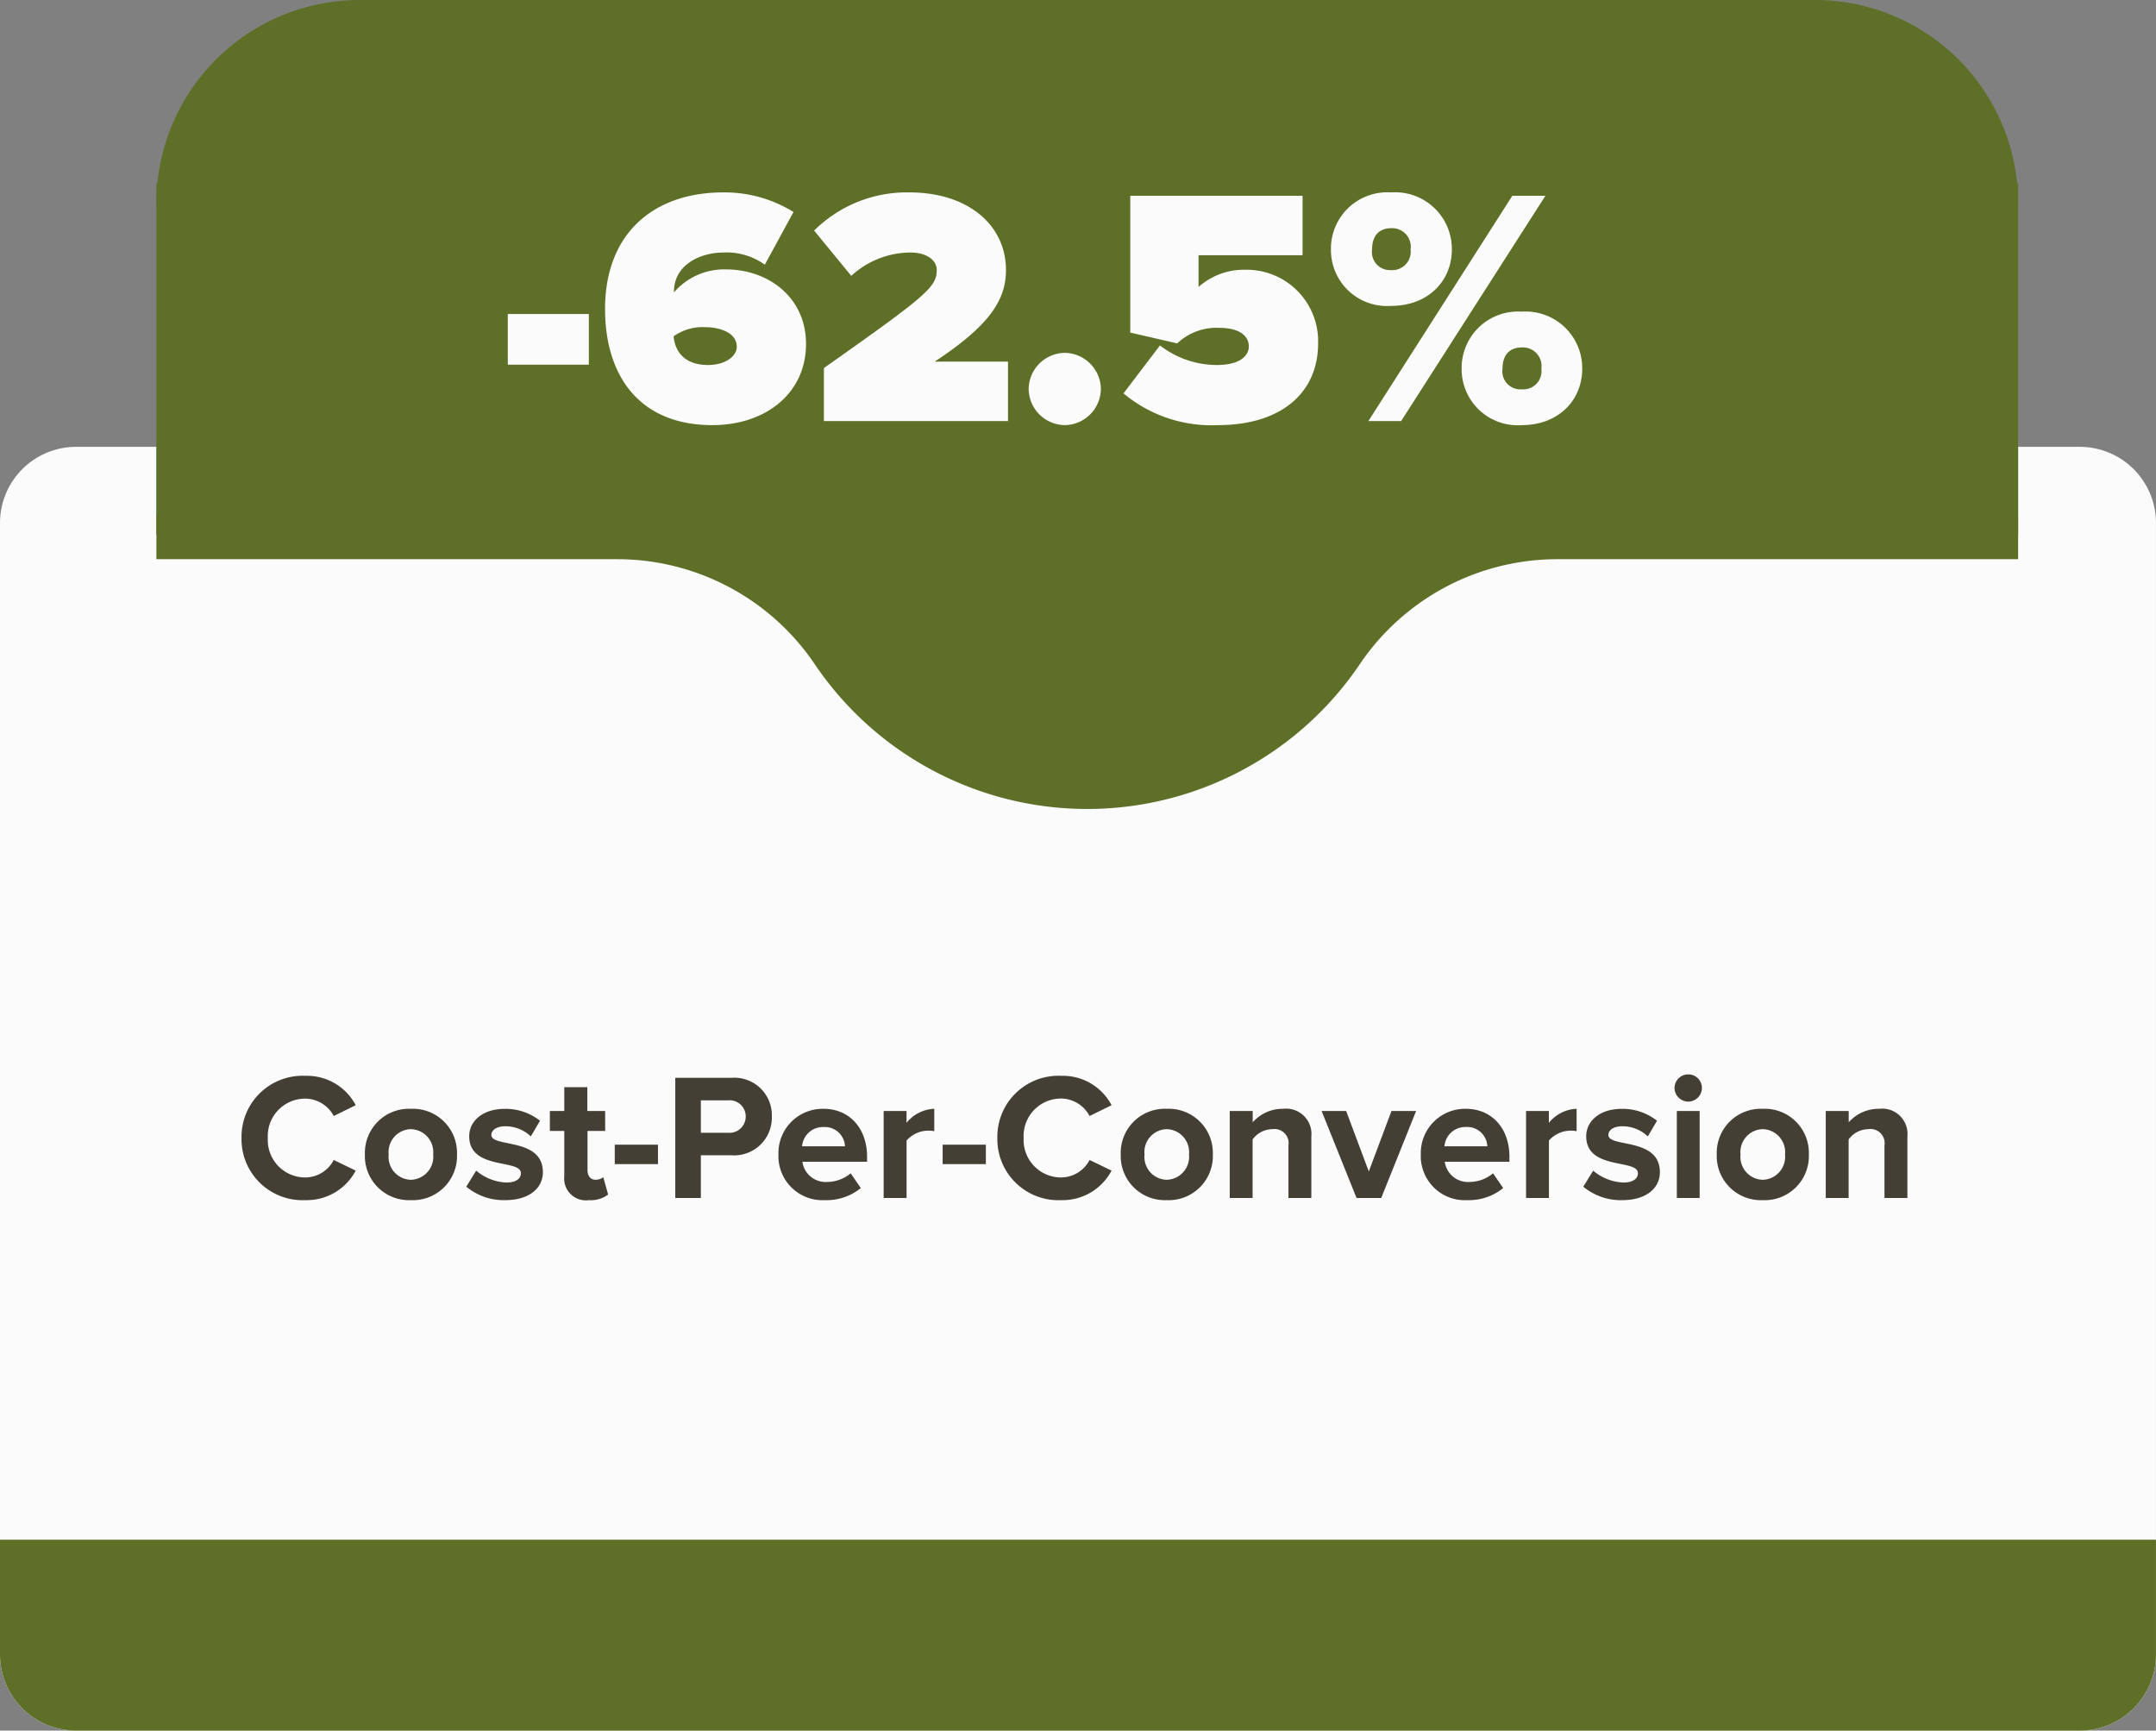
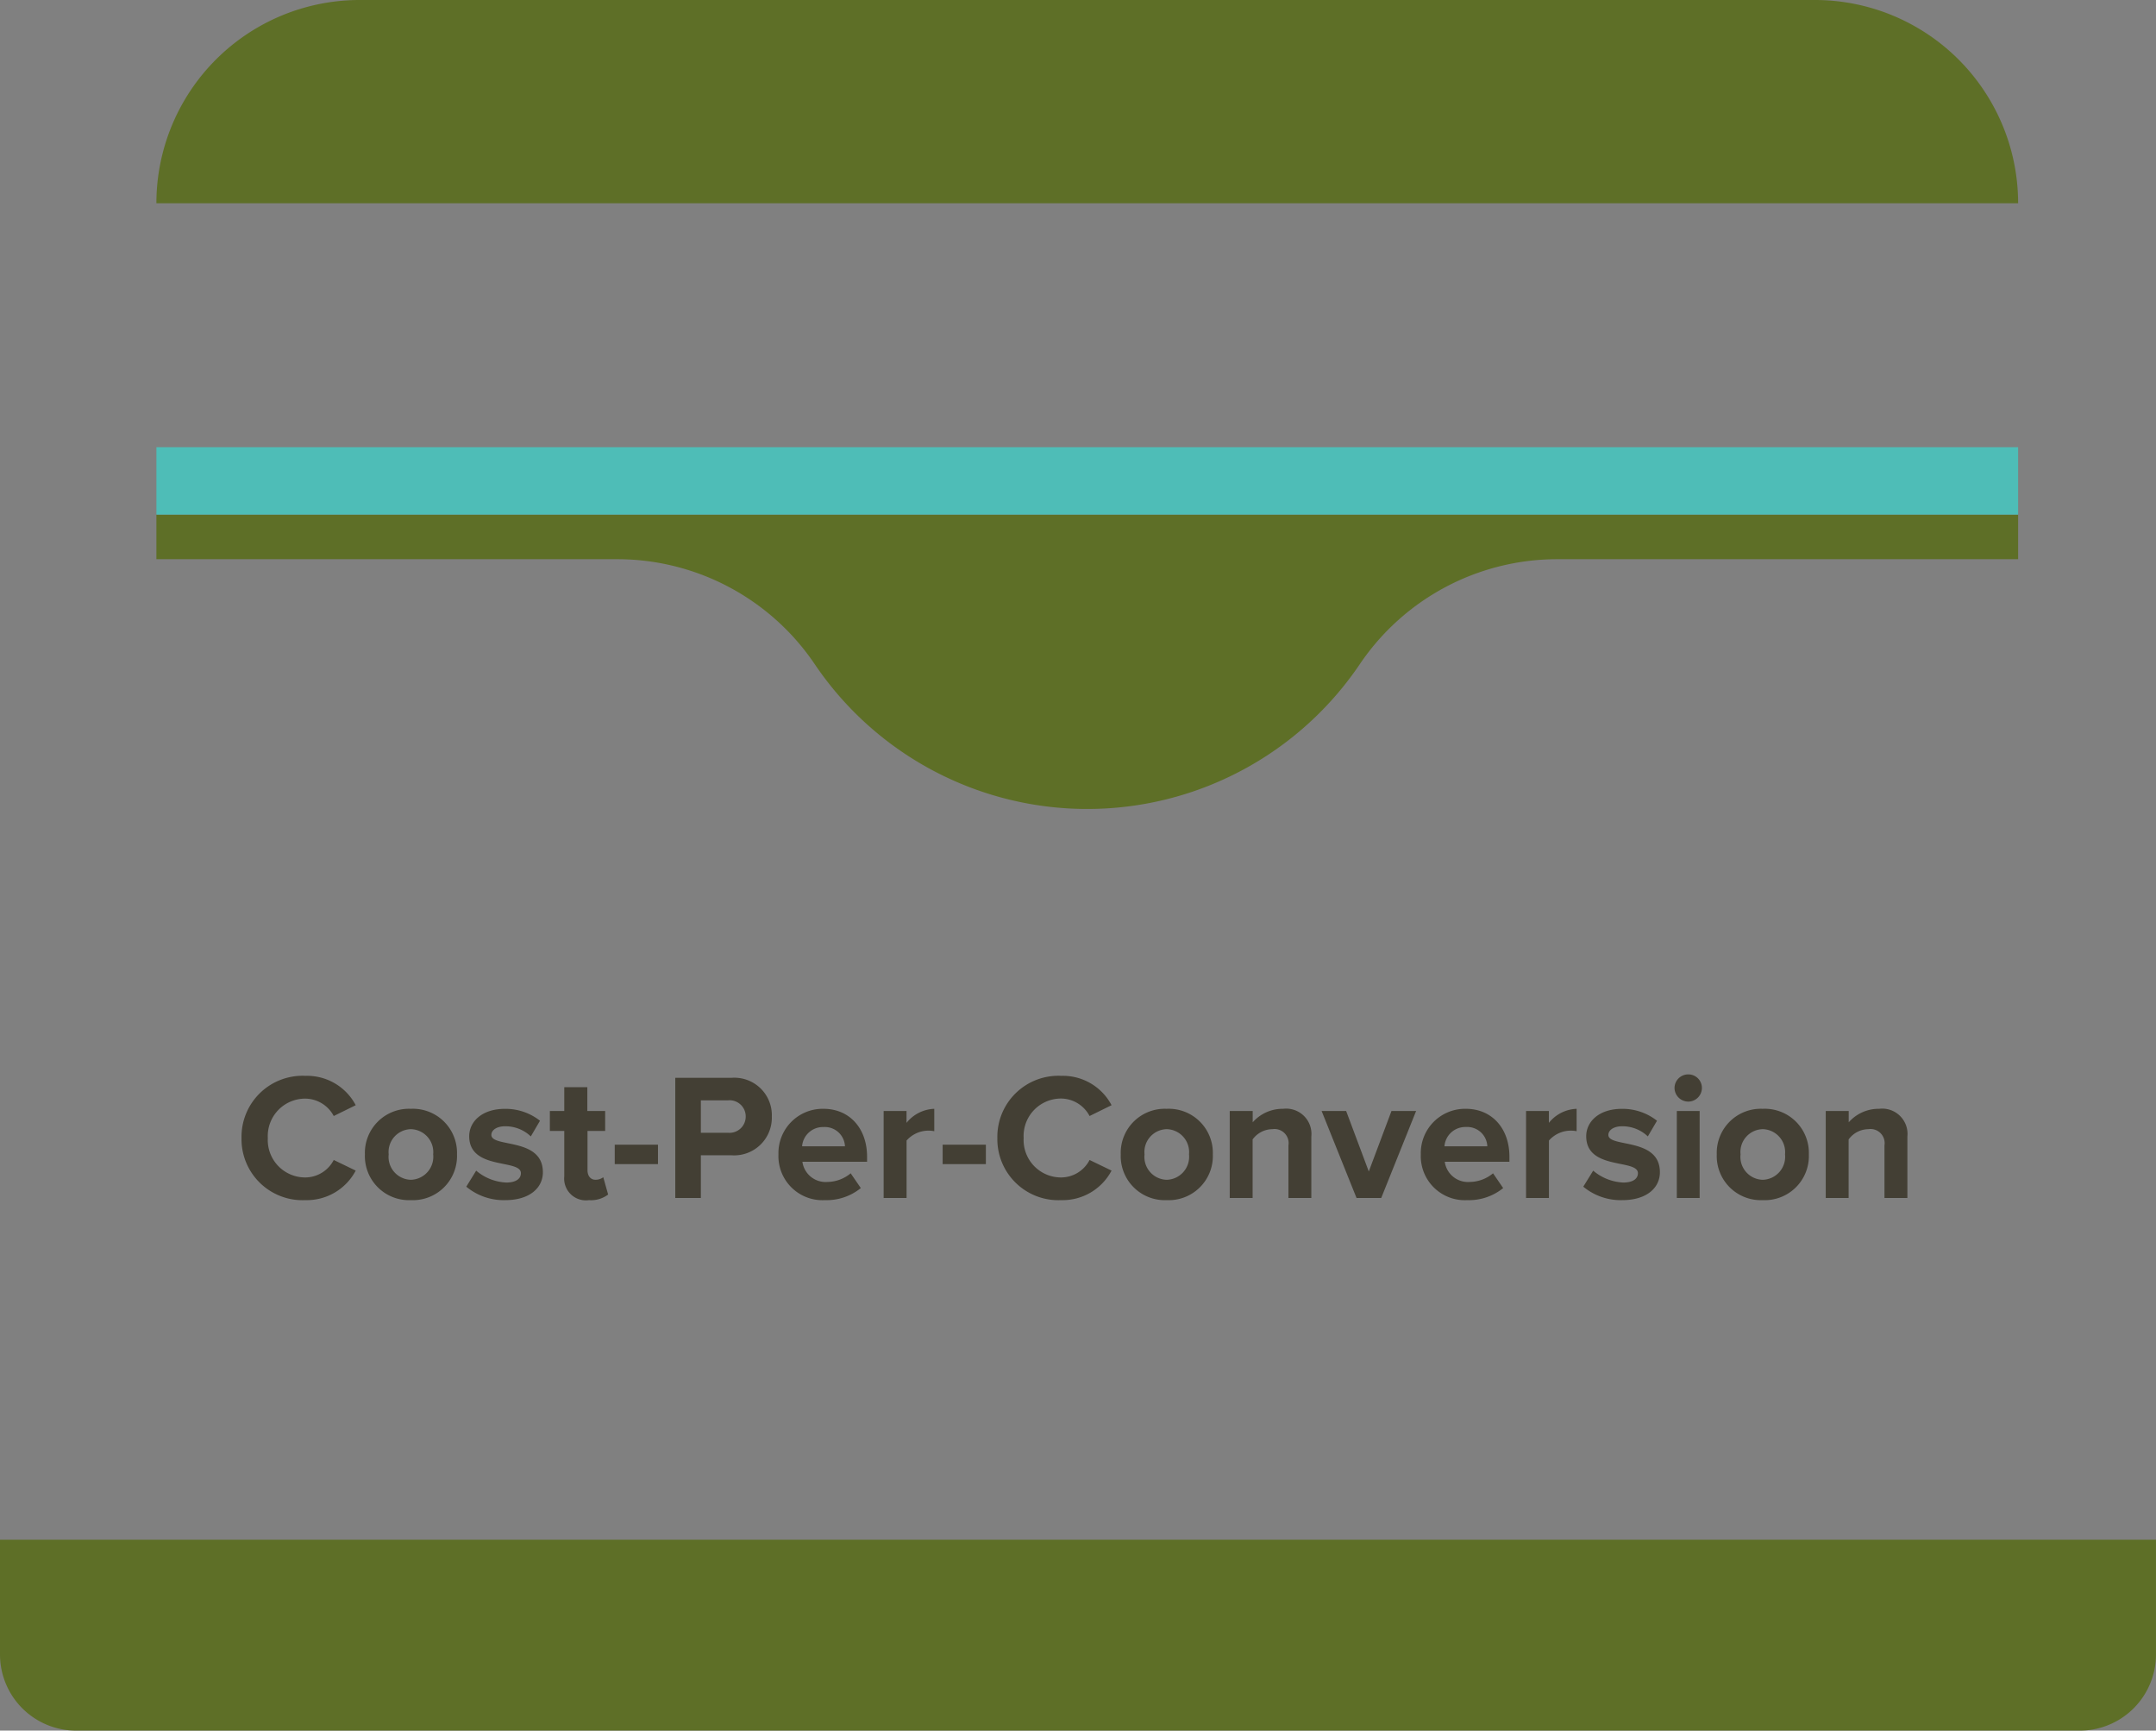
<svg xmlns="http://www.w3.org/2000/svg" width="191.502" height="153.703" viewBox="0 0 191.502 153.703">
  <rect x="0" y="0" width="191.502" height="153.703" fill="#808080" stroke="none" />
  <defs>
    <clipPath id="clip-path">
      <rect id="Rectangle_2980" data-name="Rectangle 2980" width="191.502" height="153.704" fill="#fbfbfb" />
    </clipPath>
  </defs>
  <g id="Group_7996" data-name="Group 7996" transform="translate(-1197.332 -21751.602)">
    <g id="Group_7938" data-name="Group 7938" transform="translate(1197.332 21751.602)">
      <g id="Group_7932" data-name="Group 7932" clip-path="url(#clip-path)">
-         <path id="Path_9388" data-name="Path 9388" d="M191.5,74.085V174.607a6.771,6.771,0,0,1-6.754,6.748h-178A6.766,6.766,0,0,1,0,174.607V74.085a6.766,6.766,0,0,1,6.748-6.748h178a6.771,6.771,0,0,1,6.754,6.748" transform="translate(0 -27.651)" fill="#fbfbfb" />
        <path id="Path_9389" data-name="Path 9389" d="M191.5,232.027v10.208a6.771,6.771,0,0,1-6.754,6.748h-178A6.766,6.766,0,0,1,0,242.235V232.027Z" transform="translate(0 -95.279)" fill="#5e6f27" />
        <path id="Path_9390" data-name="Path 9390" d="M188.935,77.548v3.961H147.98a21.173,21.173,0,0,0-17.516,9.318,29.213,29.213,0,0,1-48.422,0,21.173,21.173,0,0,0-17.516-9.318H23.571V77.548Z" transform="translate(-9.679 -31.844)" fill="#5e6f27" />
        <path id="Path_9391" data-name="Path 9391" d="M188.935,18.052H23.571A18.055,18.055,0,0,1,41.629,0H170.876a18.055,18.055,0,0,1,18.058,18.052" transform="translate(-9.679)" fill="#5e6f27" />
        <rect id="Rectangle_2978" data-name="Rectangle 2978" width="165.364" height="5.988" transform="translate(13.892 39.716)" fill="#4ebdb7" />
-         <rect id="Rectangle_2979" data-name="Rectangle 2979" width="165.364" height="31.188" transform="translate(13.892 16.284)" fill="#5e6f27" />
      </g>
    </g>
-     <path id="Path_9412" data-name="Path 9412" d="M-40.365-5.01v-4.5h-7.2v4.5ZM-29.385.36c4.74,0,8.31-2.85,8.31-7.2,0-4.26-3.48-6.63-7.08-6.63a5.885,5.885,0,0,0-4.65,2.04v-.06c0-2.43,2.4-3.48,4.38-3.48a5.825,5.825,0,0,1,3.69,1.08l2.55-4.68a11.622,11.622,0,0,0-6.24-1.74c-6.21,0-10.5,3.66-10.5,10.35C-38.925-4.11-35.955.36-29.385.36Zm-.39-5.34c-2.1,0-2.94-1.2-3.06-2.55a4.449,4.449,0,0,1,2.82-.81c1.2,0,2.79.45,2.79,1.74C-27.225-5.76-28.245-4.98-29.775-4.98ZM-3.135,0V-5.28h-6.51c4.77-3.15,6.33-5.4,6.33-8.13,0-4.02-3.39-6.9-8.58-6.9a11.692,11.692,0,0,0-8.46,3.39l3.3,4.02a7.815,7.815,0,0,1,5.28-2.07c1.29,0,2.31.6,2.31,1.56,0,1.5-.87,2.25-10.02,8.7V0Zm5.04.36a3.253,3.253,0,0,0,3.21-3.21,3.253,3.253,0,0,0-3.21-3.21A3.253,3.253,0,0,0-1.3-2.85,3.253,3.253,0,0,0,1.905.36ZM15.5.36c5.61,0,8.91-2.85,8.91-7.26a6.348,6.348,0,0,0-6.45-6.54,6.057,6.057,0,0,0-4.17,1.53v-2.82h9.24v-5.28H7.725V-7.86l4.17.96a5.069,5.069,0,0,1,3.72-1.38c1.86,0,2.64.75,2.64,1.65,0,.84-.81,1.65-2.82,1.65a8.238,8.238,0,0,1-5.07-1.74L7.125-2.46A12.185,12.185,0,0,0,15.5.36Zm15.39-10.59c3.3,0,5.4-2.22,5.4-5.01a5.041,5.041,0,0,0-5.4-5.07,5.007,5.007,0,0,0-5.34,5.07A4.978,4.978,0,0,0,30.885-10.23ZM31.785,0,44.6-20.01h-2.94L28.875,0ZM42.5.36c3.27,0,5.37-2.22,5.37-5.01A5.032,5.032,0,0,0,42.5-9.72a5.007,5.007,0,0,0-5.34,5.07A4.978,4.978,0,0,0,42.5.36ZM30.885-13.41a1.6,1.6,0,0,1-1.68-1.83c0-1.35.75-1.89,1.68-1.89a1.653,1.653,0,0,1,1.74,1.89A1.633,1.633,0,0,1,30.885-13.41ZM42.5-2.82a1.6,1.6,0,0,1-1.71-1.83c0-1.35.75-1.89,1.71-1.89a1.653,1.653,0,0,1,1.74,1.89A1.619,1.619,0,0,1,42.5-2.82Z" transform="translate(1290 21789)" fill="#fbfbfb" />
    <path id="Path_9408" data-name="Path 9408" d="M-68.536.192a4.915,4.915,0,0,0,4.464-2.624l-1.952-.944a2.862,2.862,0,0,1-2.512,1.552,3.323,3.323,0,0,1-3.344-3.5,3.323,3.323,0,0,1,3.344-3.5A2.892,2.892,0,0,1-66.024-7.28l1.952-.96a4.885,4.885,0,0,0-4.464-2.608,5.423,5.423,0,0,0-5.68,5.52A5.423,5.423,0,0,0-68.536.192Zm9.36,0a3.922,3.922,0,0,0,4.1-4.064,3.918,3.918,0,0,0-4.1-4.048,3.914,3.914,0,0,0-4.08,4.048A3.918,3.918,0,0,0-59.176.192Zm0-1.808a2.033,2.033,0,0,1-1.968-2.256,2.028,2.028,0,0,1,1.968-2.24,2.04,2.04,0,0,1,1.984,2.24A2.045,2.045,0,0,1-59.176-1.616ZM-50.792.192c2.144,0,3.344-1.072,3.344-2.48,0-3.12-4.576-2.16-4.576-3.312,0-.432.48-.768,1.216-.768a3.26,3.26,0,0,1,2.288.9l.816-1.392a4.937,4.937,0,0,0-3.12-1.056c-2.032,0-3.168,1.136-3.168,2.432,0,3.04,4.592,2,4.592,3.28,0,.48-.416.832-1.3.832a4.423,4.423,0,0,1-2.672-1.056l-.88,1.424A5.2,5.2,0,0,0-50.792.192Zm7.44,0a2.509,2.509,0,0,0,1.7-.5l-.432-1.536a1.11,1.11,0,0,1-.7.224c-.448,0-.7-.368-.7-.848V-5.952h1.568V-7.728H-43.5V-9.84h-2.048v2.112h-1.28v1.776h1.28V-1.92A1.931,1.931,0,0,0-43.352.192Zm6.128-3.2V-4.736h-3.84v1.728ZM-33.416,0V-3.792h2.72a3.347,3.347,0,0,0,3.584-3.44,3.33,3.33,0,0,0-3.584-3.44h-4.992V0ZM-31-5.792h-2.416v-2.88H-31a1.43,1.43,0,0,1,1.568,1.44A1.439,1.439,0,0,1-31-5.792ZM-22.392.192A4.817,4.817,0,0,0-19.208-.88l-.9-1.312a3.292,3.292,0,0,1-2.064.768,2.082,2.082,0,0,1-2.224-1.792h5.744v-.448c0-2.528-1.568-4.256-3.872-4.256a3.933,3.933,0,0,0-4,4.048A3.914,3.914,0,0,0-22.392.192Zm1.776-4.784h-3.808A1.857,1.857,0,0,1-22.52-6.3,1.79,1.79,0,0,1-20.616-4.592ZM-15.144,0V-5.1a2.589,2.589,0,0,1,1.9-.88,2.7,2.7,0,0,1,.56.048V-7.92a3.321,3.321,0,0,0-2.464,1.248V-7.728h-2.032V0ZM-8.1-3.008V-4.736h-3.84v1.728Zm6.7,3.2A4.915,4.915,0,0,0,3.064-2.432L1.112-3.376A2.862,2.862,0,0,1-1.4-1.824a3.323,3.323,0,0,1-3.344-3.5A3.323,3.323,0,0,1-1.4-8.832,2.892,2.892,0,0,1,1.112-7.28l1.952-.96A4.885,4.885,0,0,0-1.4-10.848a5.423,5.423,0,0,0-5.68,5.52A5.423,5.423,0,0,0-1.4.192Zm9.36,0a3.922,3.922,0,0,0,4.1-4.064A3.918,3.918,0,0,0,7.96-7.92,3.914,3.914,0,0,0,3.88-3.872,3.918,3.918,0,0,0,7.96.192Zm0-1.808A2.033,2.033,0,0,1,5.992-3.872,2.028,2.028,0,0,1,7.96-6.112a2.04,2.04,0,0,1,1.984,2.24A2.045,2.045,0,0,1,7.96-1.616ZM20.808,0V-5.456A2.248,2.248,0,0,0,18.3-7.92a3.539,3.539,0,0,0-2.7,1.2V-7.728H13.56V0h2.032V-5.2a2.2,2.2,0,0,1,1.76-.912,1.254,1.254,0,0,1,1.424,1.44V0Zm6.208,0,3.1-7.728H27.928L25.912-2.352,23.9-7.728H21.72L24.824,0Zm7.648.192A4.817,4.817,0,0,0,37.848-.88l-.9-1.312a3.292,3.292,0,0,1-2.064.768,2.082,2.082,0,0,1-2.224-1.792h5.744v-.448c0-2.528-1.568-4.256-3.872-4.256a3.933,3.933,0,0,0-4,4.048A3.914,3.914,0,0,0,34.664.192ZM36.44-4.592H32.632a1.857,1.857,0,0,1,1.9-1.712A1.79,1.79,0,0,1,36.44-4.592ZM41.912,0V-5.1a2.589,2.589,0,0,1,1.9-.88,2.7,2.7,0,0,1,.56.048V-7.92a3.321,3.321,0,0,0-2.464,1.248V-7.728H39.88V0Zm6.512.192c2.144,0,3.344-1.072,3.344-2.48,0-3.12-4.576-2.16-4.576-3.312,0-.432.48-.768,1.216-.768a3.26,3.26,0,0,1,2.288.9l.816-1.392a4.937,4.937,0,0,0-3.12-1.056c-2.032,0-3.168,1.136-3.168,2.432,0,3.04,4.592,2,4.592,3.28,0,.48-.416.832-1.3.832a4.423,4.423,0,0,1-2.672-1.056l-.88,1.424A5.2,5.2,0,0,0,48.424.192ZM54.28-8.56A1.215,1.215,0,0,0,55.5-9.776a1.2,1.2,0,0,0-1.216-1.2,1.212,1.212,0,0,0-1.216,1.2A1.226,1.226,0,0,0,54.28-8.56ZM55.3,0V-7.728H53.272V0Zm5.6.192A3.922,3.922,0,0,0,65-3.872,3.918,3.918,0,0,0,60.9-7.92a3.914,3.914,0,0,0-4.08,4.048A3.918,3.918,0,0,0,60.9.192Zm0-1.808a2.033,2.033,0,0,1-1.968-2.256A2.028,2.028,0,0,1,60.9-6.112a2.04,2.04,0,0,1,1.984,2.24A2.045,2.045,0,0,1,60.9-1.616ZM73.752,0V-5.456A2.248,2.248,0,0,0,71.24-7.92a3.539,3.539,0,0,0-2.7,1.2V-7.728H66.5V0h2.032V-5.2a2.2,2.2,0,0,1,1.76-.912,1.254,1.254,0,0,1,1.424,1.44V0Z" transform="translate(1293 21858)" fill="#433f34" />
  </g>
</svg>